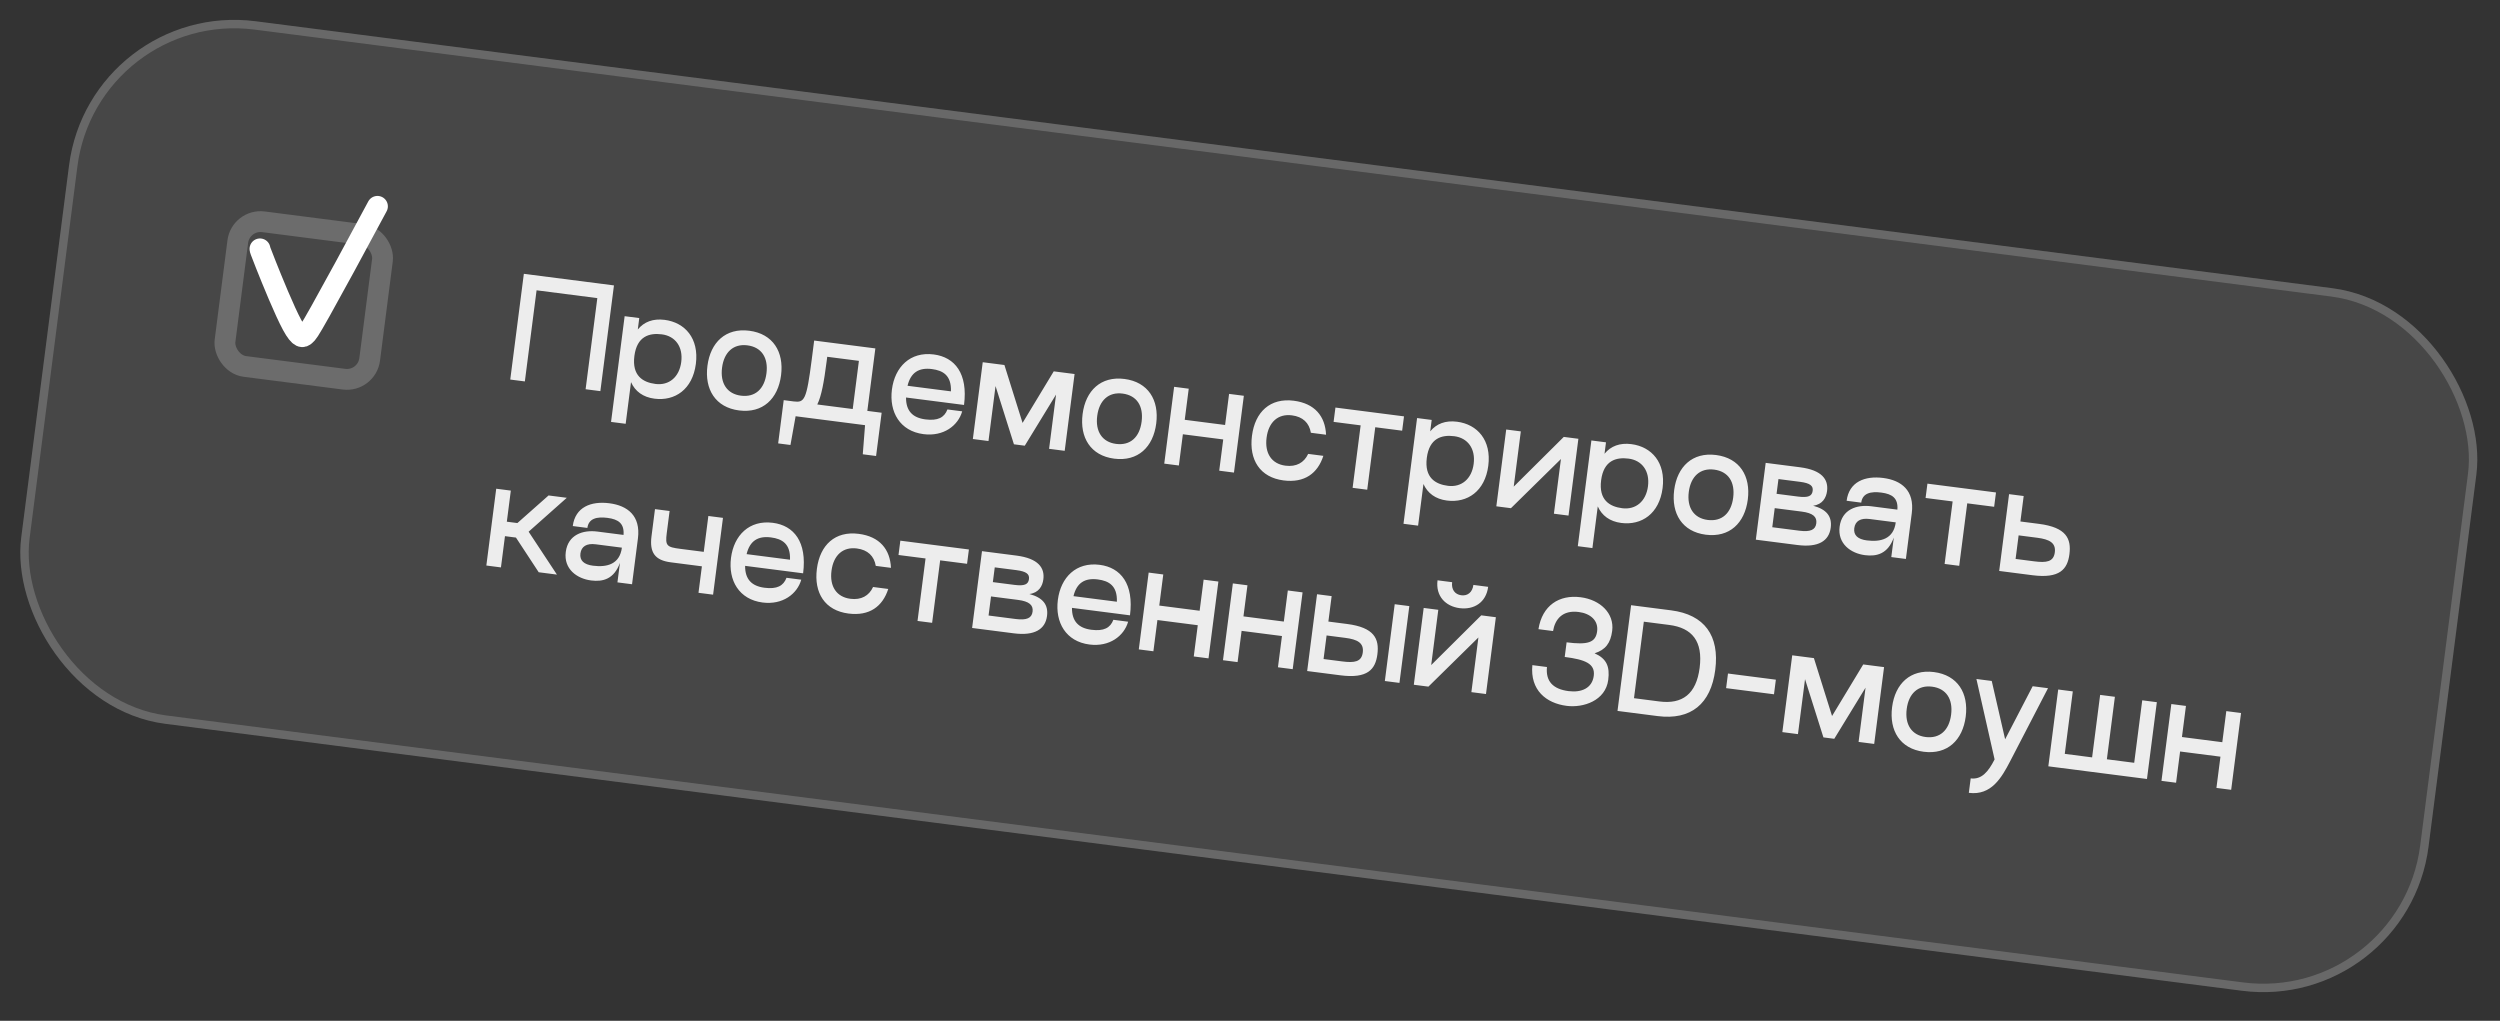
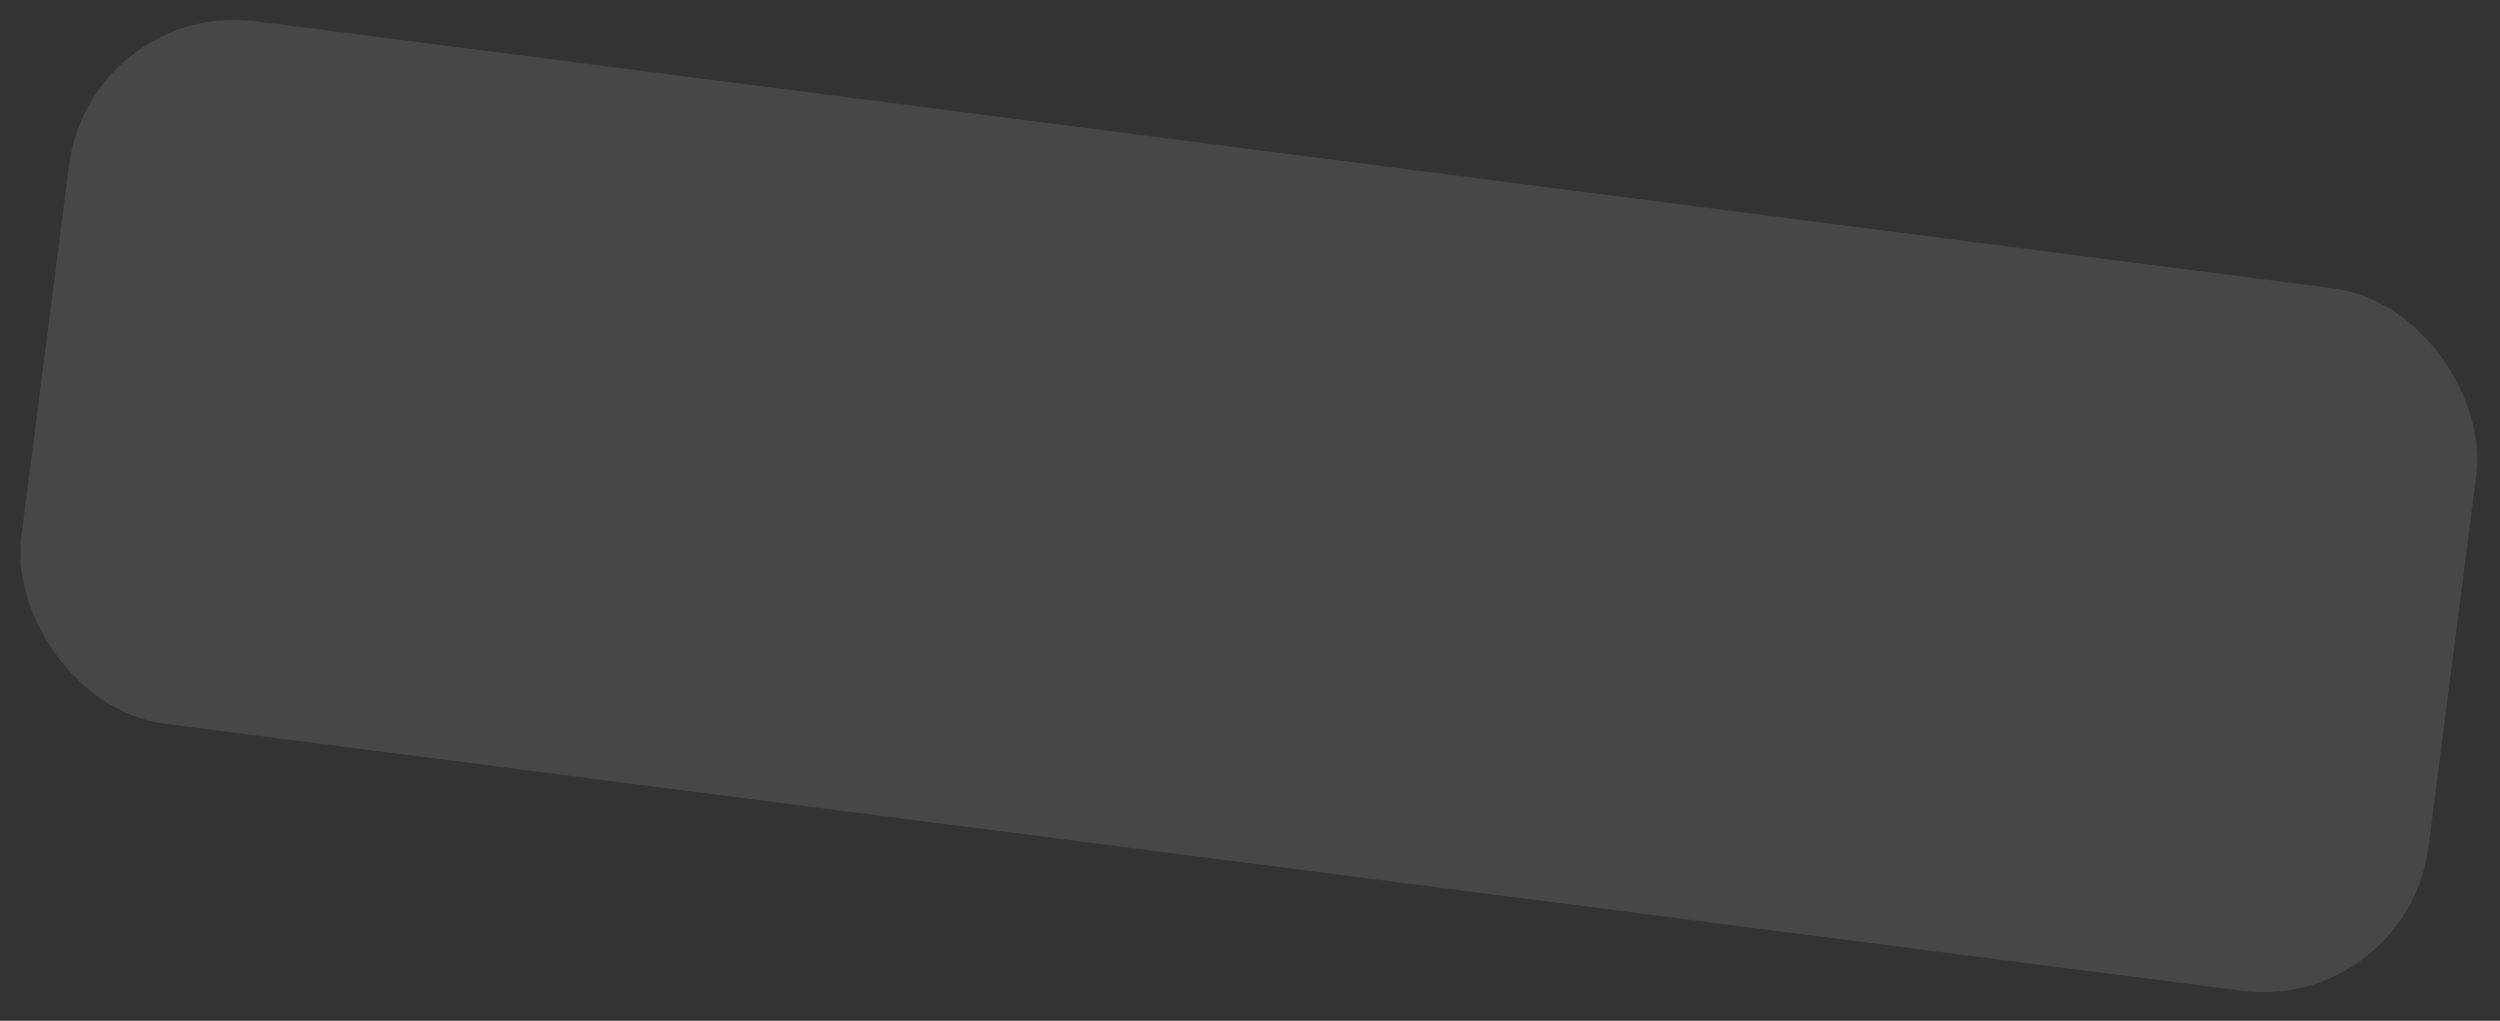
<svg xmlns="http://www.w3.org/2000/svg" width="240" height="98" viewBox="0 0 240 98" fill="none">
  <rect x="0" y="0" width="240" height="98" fill="#333333" stroke="none" />
  <g data-figma-bg-blur-radius="26.869">
    <rect x="8.67" width="233" height="68" rx="16" transform="rotate(7.325 8.67 0)" fill="white" fill-opacity="0.1" />
-     <rect x="9.019" y="0.452" width="232.193" height="67.193" rx="15.597" transform="rotate(7.325 9.019 0.452)" stroke="white" stroke-opacity="0.18" stroke-width="0.807" />
-     <rect opacity="0.2" x="23.108" y="21.012" width="14" height="14" rx="2.2" transform="rotate(7.325 23.108 21.012)" stroke="white" stroke-width="2" />
-     <path d="M24.957 23.892C24.952 23.928 24.947 23.965 25.534 25.438C26.121 26.912 27.3 29.82 28.051 31.207C28.802 32.593 29.09 32.37 29.302 32.188C29.514 32.006 29.642 31.874 30.771 29.856C31.901 27.838 34.029 23.938 36.236 19.809" stroke="white" stroke-width="2" stroke-linecap="round" />
-     <path opacity="0.9" d="M58.94 27.399L57.635 37.549L56.218 37.367L57.343 28.619L51.511 27.869L50.386 36.617L48.984 36.437L50.289 26.287L58.94 27.399ZM63.803 30.706C65.761 30.957 67.117 32.487 66.803 34.931C66.487 37.389 64.788 38.525 62.83 38.273C61.733 38.133 60.973 37.569 60.578 36.685L60.064 40.684L58.661 40.504L59.966 30.354L61.369 30.534L61.228 31.631C61.831 30.89 62.706 30.565 63.803 30.706ZM62.927 36.86C64.218 37.026 65.213 36.208 65.4 34.75C65.588 33.292 64.831 32.264 63.539 32.097C62.331 31.942 61.144 32.284 60.901 34.172C60.657 36.074 61.719 36.705 62.927 36.86ZM70.949 39.402C68.685 39.111 67.623 37.379 67.914 35.116C68.203 32.866 69.669 31.46 71.932 31.751C74.209 32.044 75.271 33.775 74.982 36.025C74.691 38.288 73.226 39.694 70.949 39.402ZM71.131 37.985C72.492 38.16 73.387 37.344 73.58 35.844C73.772 34.344 73.113 33.328 71.752 33.153C70.419 32.982 69.51 33.797 69.317 35.296C69.124 36.796 69.798 37.814 71.131 37.985ZM83.263 39.446L84.638 39.623L84.104 43.775L82.826 43.611L83.045 40.816L76.379 39.959L75.884 42.718L74.703 42.566L75.237 38.414L76.195 38.538C77.237 38.672 77.427 38.4 77.927 34.511L78.16 32.693L84.034 33.447L83.263 39.446ZM78.459 38.829L81.861 39.266L82.455 34.642L79.414 34.251L79.357 34.695C79.098 36.709 78.859 38.019 78.459 38.829ZM88.84 40.262C90.035 40.415 90.656 40.086 90.954 39.306L92.37 39.488C91.981 40.863 90.575 41.925 88.658 41.678C86.395 41.387 85.346 39.559 85.624 37.392C85.903 35.226 87.379 33.736 89.642 34.027C91.669 34.288 92.935 35.862 92.547 38.875L86.979 38.16C86.97 39.443 87.605 40.103 88.84 40.262ZM89.462 35.43C88.212 35.269 87.429 35.761 87.124 37.035L91.29 37.57C91.345 36.039 90.531 35.567 89.462 35.43ZM103.159 35.906L102.211 43.279L100.712 43.087L101.381 37.879L98.379 42.787L97.337 42.653L95.572 37.062L94.894 42.339L93.394 42.146L94.342 34.773L96.424 35.04L98.166 40.6L101.16 35.649L103.159 35.906ZM106.965 44.032C104.701 43.74 103.639 42.009 103.93 39.746C104.22 37.496 105.685 36.09 107.948 36.38C110.226 36.673 111.287 38.405 110.998 40.654C110.707 42.917 109.242 44.324 106.965 44.032ZM107.147 42.615C108.508 42.79 109.403 41.974 109.596 40.474C109.789 38.974 109.129 37.958 107.768 37.783C106.435 37.611 105.526 38.426 105.333 39.926C105.14 41.426 105.814 42.444 107.147 42.615ZM117.992 37.813L119.409 37.995L118.461 45.368L117.045 45.186L117.43 42.187L113.556 41.689L113.171 44.688L111.768 44.508L112.716 37.134L114.118 37.315L113.735 40.3L117.609 40.798L117.992 37.813ZM123.224 46.121C120.96 45.831 119.893 44.141 120.189 41.836C120.486 39.531 121.944 38.179 124.207 38.47C126.22 38.729 127.22 39.959 127.302 41.734L125.844 41.546C125.684 40.594 125.068 40.007 124.027 39.873C122.694 39.702 121.784 40.516 121.592 42.016C121.399 43.516 122.073 44.534 123.406 44.705C124.433 44.837 125.192 44.427 125.584 43.574L127.042 43.761C126.501 45.442 125.237 46.38 123.224 46.121ZM134.784 39.971L134.607 41.346L132.024 41.014L131.253 47.013L129.851 46.832L130.622 40.834L128.025 40.5L128.202 39.125L134.784 39.971ZM139.876 40.485C141.834 40.736 143.19 42.266 142.876 44.709C142.56 47.167 140.861 48.304 138.903 48.052C137.806 47.911 137.046 47.348 136.651 46.464L136.137 50.463L134.735 50.283L136.04 40.133L137.442 40.313L137.301 41.41C137.904 40.669 138.779 40.344 139.876 40.485ZM139 46.639C140.292 46.805 141.286 45.987 141.473 44.529C141.661 43.071 140.904 42.042 139.612 41.876C138.404 41.721 137.217 42.062 136.974 43.951C136.73 45.853 137.792 46.484 139 46.639ZM150.123 41.943L151.525 42.123L150.577 49.496L149.175 49.316L149.85 44.067L145.051 48.786L143.648 48.606L144.596 41.233L145.999 41.413L145.317 46.717L150.123 41.943ZM156.609 42.636C158.567 42.887 159.923 44.417 159.609 46.861C159.293 49.318 157.595 50.455 155.637 50.203C154.54 50.062 153.779 49.499 153.385 48.615L152.871 52.614L151.468 52.434L152.773 42.284L154.175 42.464L154.034 43.561C154.638 42.82 155.512 42.495 156.609 42.636ZM155.734 48.79C157.025 48.956 158.019 48.138 158.207 46.68C158.394 45.222 157.637 44.193 156.346 44.027C155.138 43.872 153.951 44.214 153.708 46.102C153.463 48.004 154.526 48.635 155.734 48.79ZM163.755 51.332C161.492 51.041 160.43 49.309 160.721 47.046C161.01 44.796 162.475 43.39 164.739 43.681C167.016 43.973 168.078 45.705 167.789 47.954C167.498 50.218 166.033 51.624 163.755 51.332ZM163.937 49.915C165.298 50.09 166.194 49.274 166.386 47.774C166.579 46.274 165.919 45.258 164.559 45.083C163.225 44.912 162.316 45.726 162.123 47.226C161.931 48.726 162.604 49.744 163.937 49.915ZM174.059 48.549C175.355 48.899 175.889 49.574 175.75 50.657C175.586 51.935 174.557 52.579 172.558 52.322L168.559 51.808L169.506 44.435L172.811 44.859C174.908 45.129 175.54 46.029 175.398 47.14C175.317 47.765 174.978 48.427 174.059 48.549ZM170.732 45.99L170.55 47.406L172.619 47.672C173.605 47.799 173.953 47.617 174.017 47.118C174.078 46.645 173.787 46.382 172.801 46.255L170.732 45.99ZM172.734 50.947C173.804 51.085 174.284 50.864 174.364 50.239C174.444 49.614 174.039 49.252 172.97 49.114L170.373 48.781L170.138 50.614L172.734 50.947ZM180.79 45.885C182.526 46.108 183.812 47.078 183.53 49.272L182.966 53.66L181.564 53.48L181.805 51.605C181.237 53.169 180.171 53.442 179.033 53.295C177.686 53.122 176.392 52.208 176.604 50.556C176.817 48.903 178.247 48.424 179.636 48.602L182.149 48.925C182.233 47.835 181.665 47.423 180.61 47.288C179.596 47.157 178.797 47.337 178.679 48.253L177.276 48.073C177.51 46.254 179.026 45.658 180.79 45.885ZM179.215 51.879C180.548 52.05 181.787 51.744 181.992 50.147L179.479 49.824C178.604 49.712 178.098 50.028 178.01 50.708C177.925 51.374 178.34 51.767 179.215 51.879ZM191.615 47.276L191.438 48.651L188.855 48.319L188.084 54.318L186.682 54.138L187.453 48.139L184.856 47.805L185.033 46.43L191.615 47.276ZM195.75 50.292C198.361 50.628 198.857 51.708 198.664 53.208C198.479 54.652 197.727 55.557 195.117 55.222L191.923 54.811L192.871 47.438L194.273 47.618L193.959 50.062L195.75 50.292ZM195.288 53.889C196.454 54.039 197.144 53.944 197.262 53.027C197.38 52.111 196.745 51.775 195.579 51.625L193.788 51.395L193.497 53.658L195.288 53.889ZM54.413 47.788L50.748 51.043L53.465 55.161L51.716 54.936L49.532 51.607L48.477 51.471L48.091 54.471L46.689 54.29L47.637 46.917L49.039 47.097L48.656 50.083L49.669 50.213L52.663 47.563L54.413 47.788ZM58.5 48.313C60.236 48.536 61.522 49.506 61.24 51.7L60.676 56.088L59.274 55.908L59.515 54.033C58.947 55.598 57.881 55.87 56.743 55.724C55.396 55.551 54.102 54.636 54.314 52.984C54.527 51.331 55.958 50.852 57.346 51.03L59.859 51.353C59.943 50.263 59.375 49.851 58.32 49.716C57.306 49.586 56.507 49.765 56.389 50.681L54.986 50.501C55.22 48.682 56.736 48.087 58.5 48.313ZM56.925 54.307C58.258 54.479 59.497 54.172 59.702 52.575L57.189 52.252C56.314 52.14 55.808 52.456 55.72 53.136C55.635 53.803 56.05 54.195 56.925 54.307ZM68.002 49.535L69.405 49.715L68.457 57.088L67.055 56.908L67.381 54.367L64.396 53.983C62.868 53.787 62.343 53.042 62.545 51.473L62.879 48.876L64.281 49.056L64.008 51.181C63.853 52.389 64.005 52.522 65.296 52.688L67.56 52.978L68.002 49.535ZM73.392 56.424C74.586 56.578 75.207 56.248 75.505 55.468L76.921 55.65C76.533 57.026 75.126 58.087 73.21 57.841C70.947 57.55 69.897 55.721 70.176 53.555C70.454 51.389 71.93 49.899 74.193 50.19C76.221 50.45 77.486 52.024 77.099 55.038L71.531 54.322C71.521 55.605 72.156 56.265 73.392 56.424ZM74.013 51.592C72.763 51.431 71.98 51.923 71.675 53.197L75.841 53.733C75.897 52.201 75.082 51.729 74.013 51.592ZM81.455 58.9C79.191 58.609 78.124 56.92 78.42 54.614C78.717 52.309 80.175 50.958 82.438 51.249C84.451 51.508 85.451 52.738 85.533 54.513L84.075 54.325C83.915 53.373 83.299 52.786 82.258 52.652C80.925 52.48 80.016 53.295 79.823 54.795C79.63 56.294 80.304 57.313 81.637 57.484C82.664 57.616 83.423 57.206 83.815 56.352L85.273 56.54C84.732 58.221 83.468 59.159 81.455 58.9ZM93.015 52.75L92.838 54.125L90.255 53.793L89.484 59.791L88.082 59.611L88.853 53.612L86.256 53.279L86.433 51.904L93.015 52.75ZM98.823 57.026C100.119 57.376 100.653 58.051 100.514 59.134C100.35 60.412 99.322 61.056 97.322 60.799L93.323 60.285L94.271 52.911L97.576 53.336C99.672 53.606 100.305 54.506 100.162 55.617C100.082 56.242 99.742 56.904 98.823 57.026ZM95.496 54.467L95.314 55.883L97.383 56.149C98.369 56.276 98.717 56.094 98.781 55.594C98.842 55.122 98.551 54.859 97.565 54.732L95.496 54.467ZM97.499 59.424C98.568 59.562 99.048 59.341 99.128 58.716C99.209 58.091 98.803 57.729 97.734 57.591L95.138 57.258L94.902 59.09L97.499 59.424ZM104.771 60.458C105.965 60.611 106.586 60.282 106.884 59.501L108.3 59.684C107.911 61.059 106.505 62.12 104.588 61.874C102.325 61.583 101.276 59.754 101.554 57.588C101.833 55.422 103.309 53.932 105.572 54.223C107.599 54.484 108.865 56.058 108.478 59.071L102.909 58.355C102.9 59.639 103.535 60.299 104.771 60.458ZM105.392 55.626C104.142 55.465 103.359 55.957 103.054 57.231L107.22 57.766C107.275 56.235 106.461 55.763 105.392 55.626ZM115.548 55.647L116.965 55.829L116.017 63.202L114.601 63.02L114.986 60.021L111.112 59.523L110.726 62.522L109.324 62.342L110.272 54.968L111.674 55.149L111.29 58.134L115.165 58.632L115.548 55.647ZM123.63 56.685L125.047 56.868L124.099 64.241L122.683 64.059L123.068 61.059L119.194 60.562L118.808 63.561L117.406 63.381L118.354 56.007L119.756 56.188L119.372 59.173L123.247 59.671L123.63 56.685ZM129.315 59.901C131.926 60.236 132.422 61.316 132.229 62.816C132.044 64.26 131.292 65.166 128.682 64.83L125.488 64.419L126.436 57.046L127.838 57.226L127.524 59.67L129.315 59.901ZM133.892 58.005L135.295 58.185L134.347 65.558L132.945 65.378L133.892 58.005ZM128.853 63.497C130.019 63.647 130.709 63.552 130.827 62.636C130.945 61.719 130.31 61.383 129.144 61.234L127.353 61.003L127.062 63.267L128.853 63.497ZM140.129 58.383C138.768 58.208 137.808 57.224 138.003 55.71L139.405 55.89C139.316 56.585 139.663 57.067 140.288 57.147C140.899 57.226 141.357 56.847 141.446 56.153L142.863 56.335C142.668 57.848 141.49 58.558 140.129 58.383ZM142.2 59.073L143.603 59.253L142.655 66.626L141.252 66.446L141.927 61.197L137.128 65.916L135.726 65.736L136.674 58.362L138.076 58.542L137.394 63.847L142.2 59.073ZM147.106 63.853L148.508 64.033C148.373 65.413 149.096 66.156 150.582 66.347C151.832 66.507 152.849 66.059 153.001 64.879C153.151 63.713 152.185 63.32 150.213 63.067L150.394 61.664C152.421 61.925 153.184 61.698 153.325 60.601C153.459 59.56 152.669 58.894 151.558 58.751C149.989 58.549 149.279 59.46 149.093 60.58L147.691 60.4C148.055 58.117 149.685 57.071 151.741 57.335C153.629 57.578 154.986 58.881 154.77 60.561C154.618 61.742 154.126 62.384 153.081 62.716C154.229 63.23 154.557 63.978 154.391 65.269C154.133 67.269 151.997 67.968 150.4 67.763C148.428 67.51 146.882 66.252 147.106 63.853ZM160.431 58.593C163.639 59.005 165.087 61.026 164.665 64.303C164.246 67.567 162.334 69.156 159.126 68.743L155.28 68.249L156.585 58.099L160.431 58.593ZM159.306 67.341C161.5 67.623 162.841 66.638 163.166 64.111C163.494 61.556 162.445 60.278 160.251 59.995L157.807 59.681L156.863 67.027L159.306 67.341ZM165.706 66.061L165.887 64.658L170.483 65.249L170.303 66.651L165.706 66.061ZM180.87 64.043L179.922 71.417L178.423 71.224L179.092 66.017L176.09 70.924L175.048 70.79L173.283 65.2L172.604 70.476L171.105 70.283L172.053 62.91L174.135 63.178L175.877 68.737L178.87 63.786L180.87 64.043ZM184.676 72.169C182.412 71.878 181.35 70.147 181.641 67.883C181.93 65.634 183.396 64.227 185.659 64.518C187.936 64.811 188.998 66.542 188.709 68.792C188.418 71.055 186.953 72.462 184.676 72.169ZM184.858 70.753C186.218 70.927 187.114 70.111 187.307 68.611C187.499 67.112 186.84 66.095 185.479 65.92C184.146 65.749 183.236 66.564 183.044 68.063C182.851 69.563 183.525 70.581 184.858 70.753ZM195.137 65.877L196.609 66.067L192.967 73.094C192.161 74.641 191.174 76.392 189.008 76.113L189.186 74.725C190.228 74.859 190.876 74.095 191.481 72.903L189.735 65.183L191.207 65.372L192.492 70.972L195.137 65.877ZM205.654 67.229L207.057 67.41L206.109 74.783L196.639 73.566L197.587 66.192L198.989 66.373L198.218 72.371L200.842 72.709L201.613 66.71L203.03 66.892L202.259 72.891L204.883 73.228L205.654 67.229ZM213.725 68.267L215.141 68.449L214.193 75.822L212.777 75.64L213.163 72.641L209.289 72.143L208.903 75.142L207.501 74.962L208.448 67.588L209.851 67.769L209.467 70.754L213.341 71.252L213.725 68.267Z" fill="white" />
  </g>
  <defs>
    <clipPath id="bgblur_0_3302_5352_clip_path" transform="translate(26.869 26.869)">
      <rect x="8.67" width="233" height="68" rx="16" transform="rotate(7.325 8.67 0)" />
    </clipPath>
  </defs>
</svg>